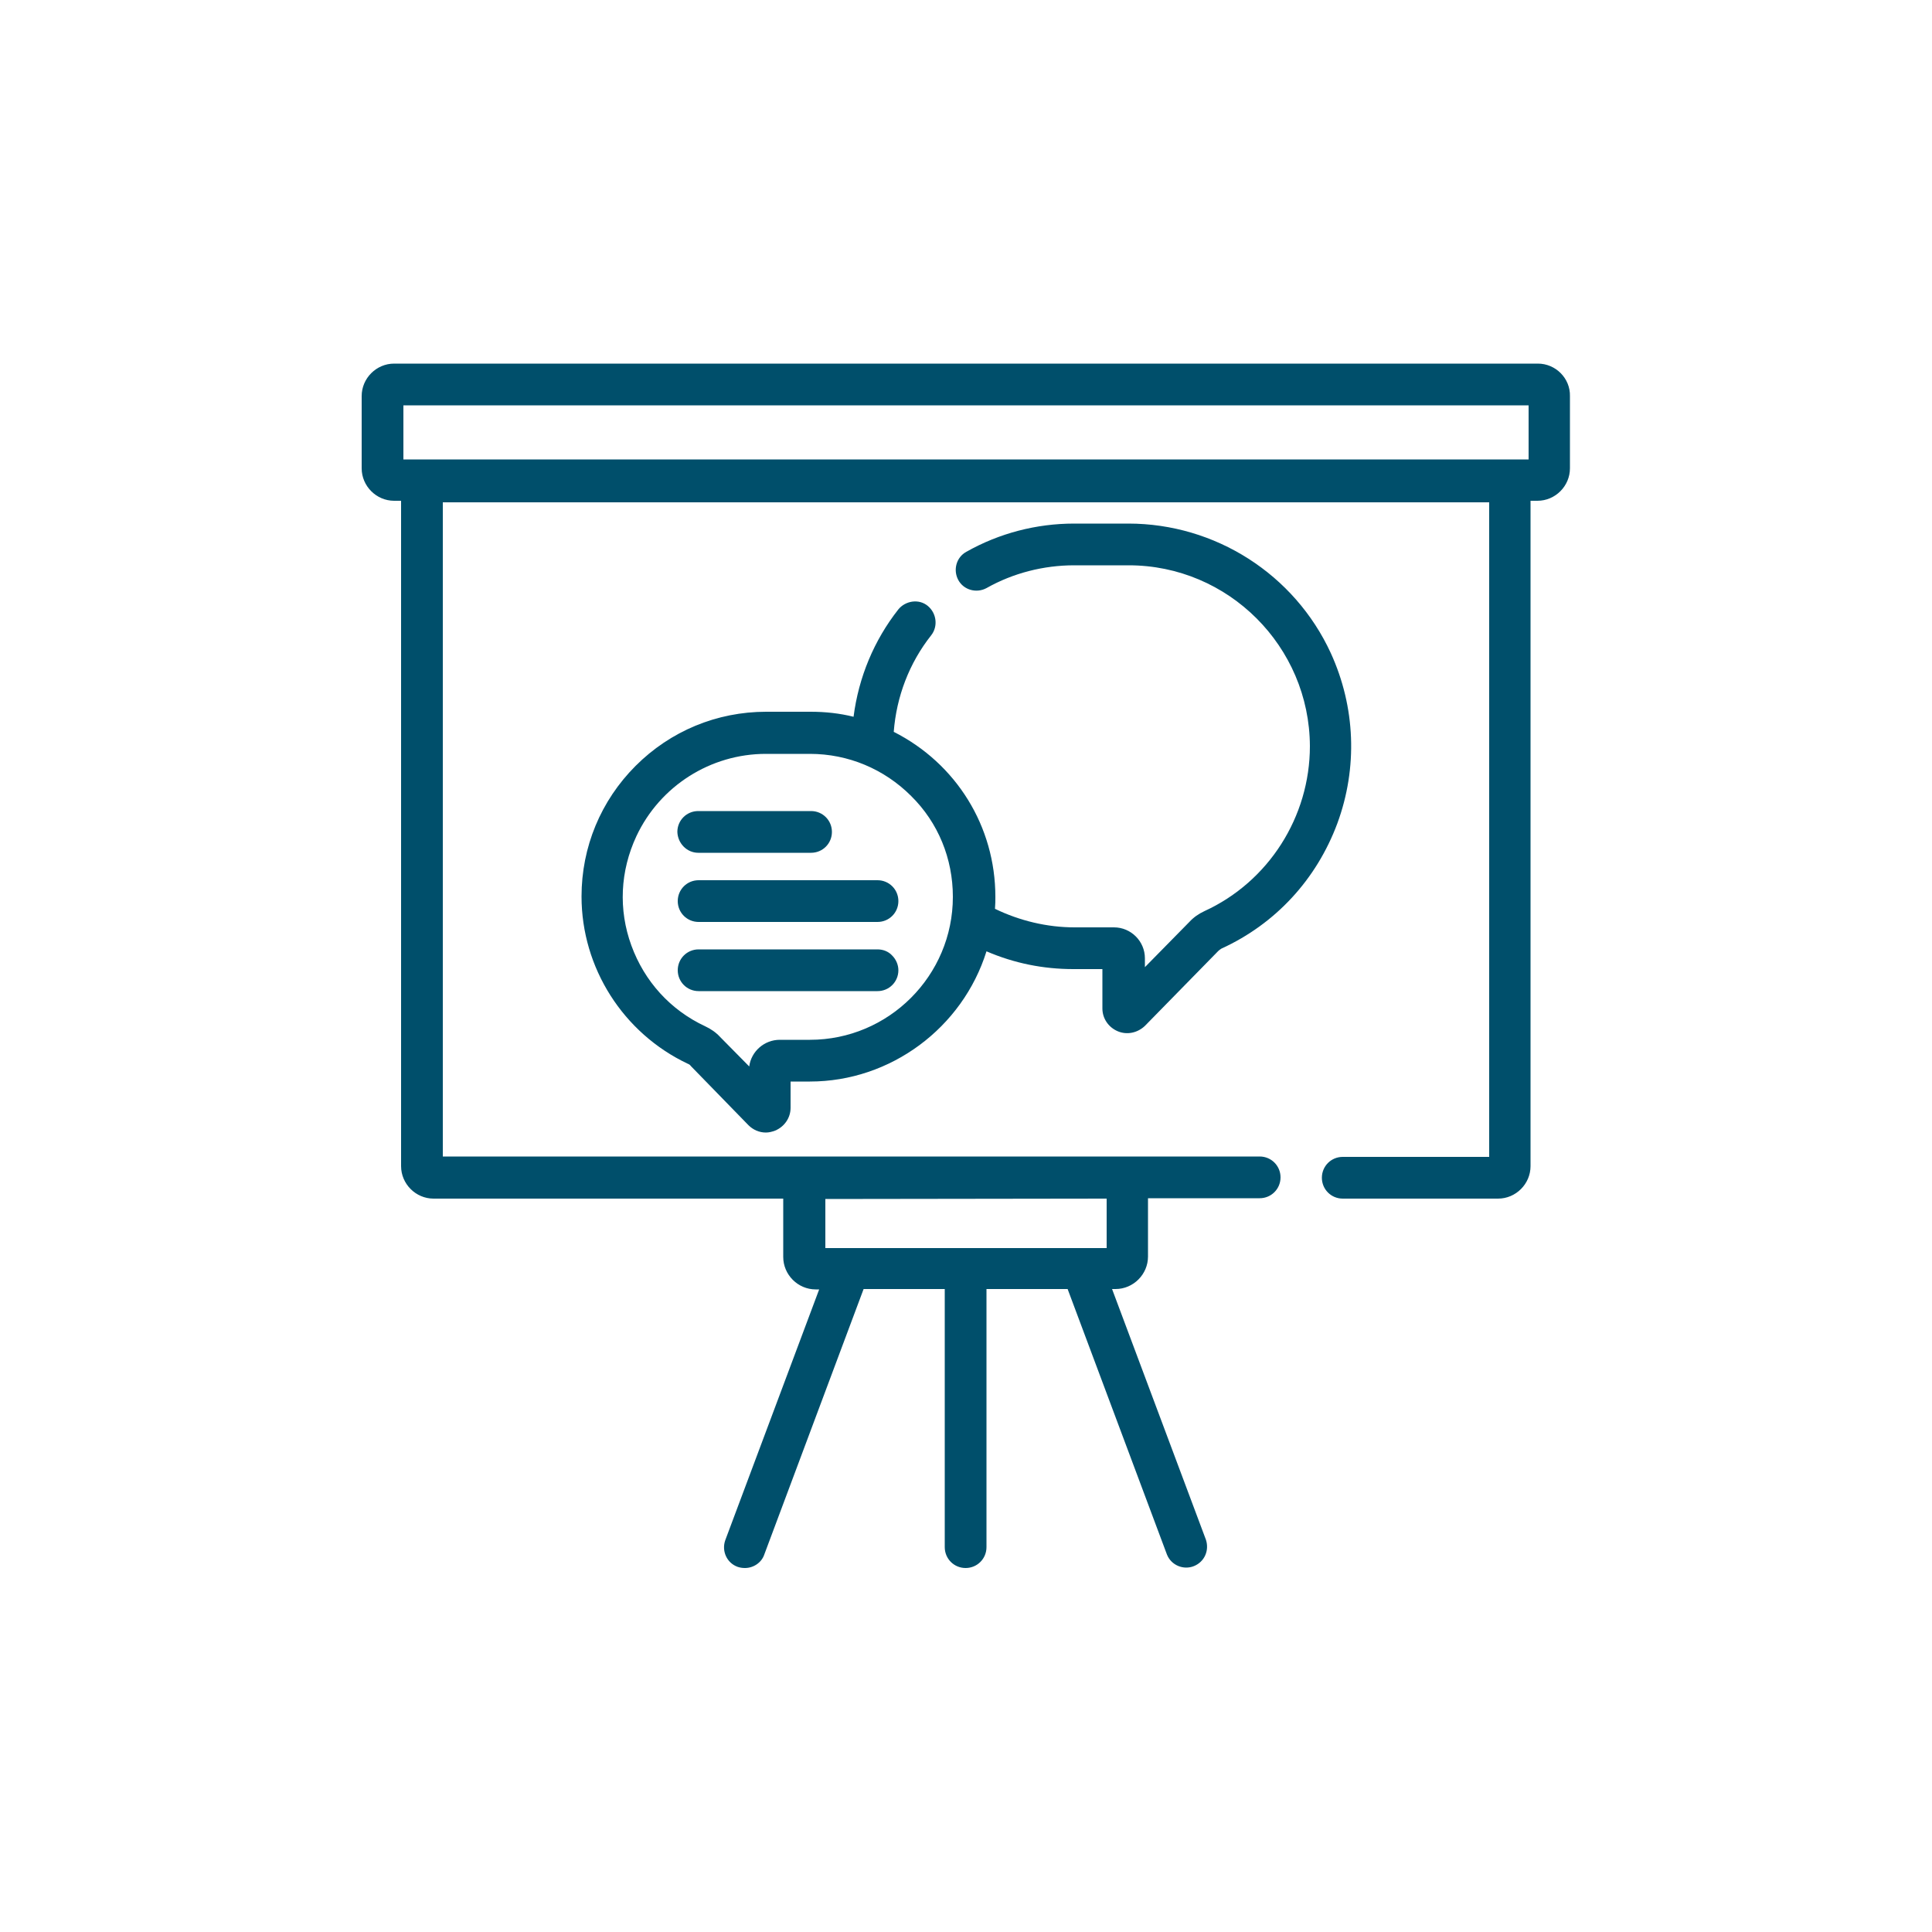
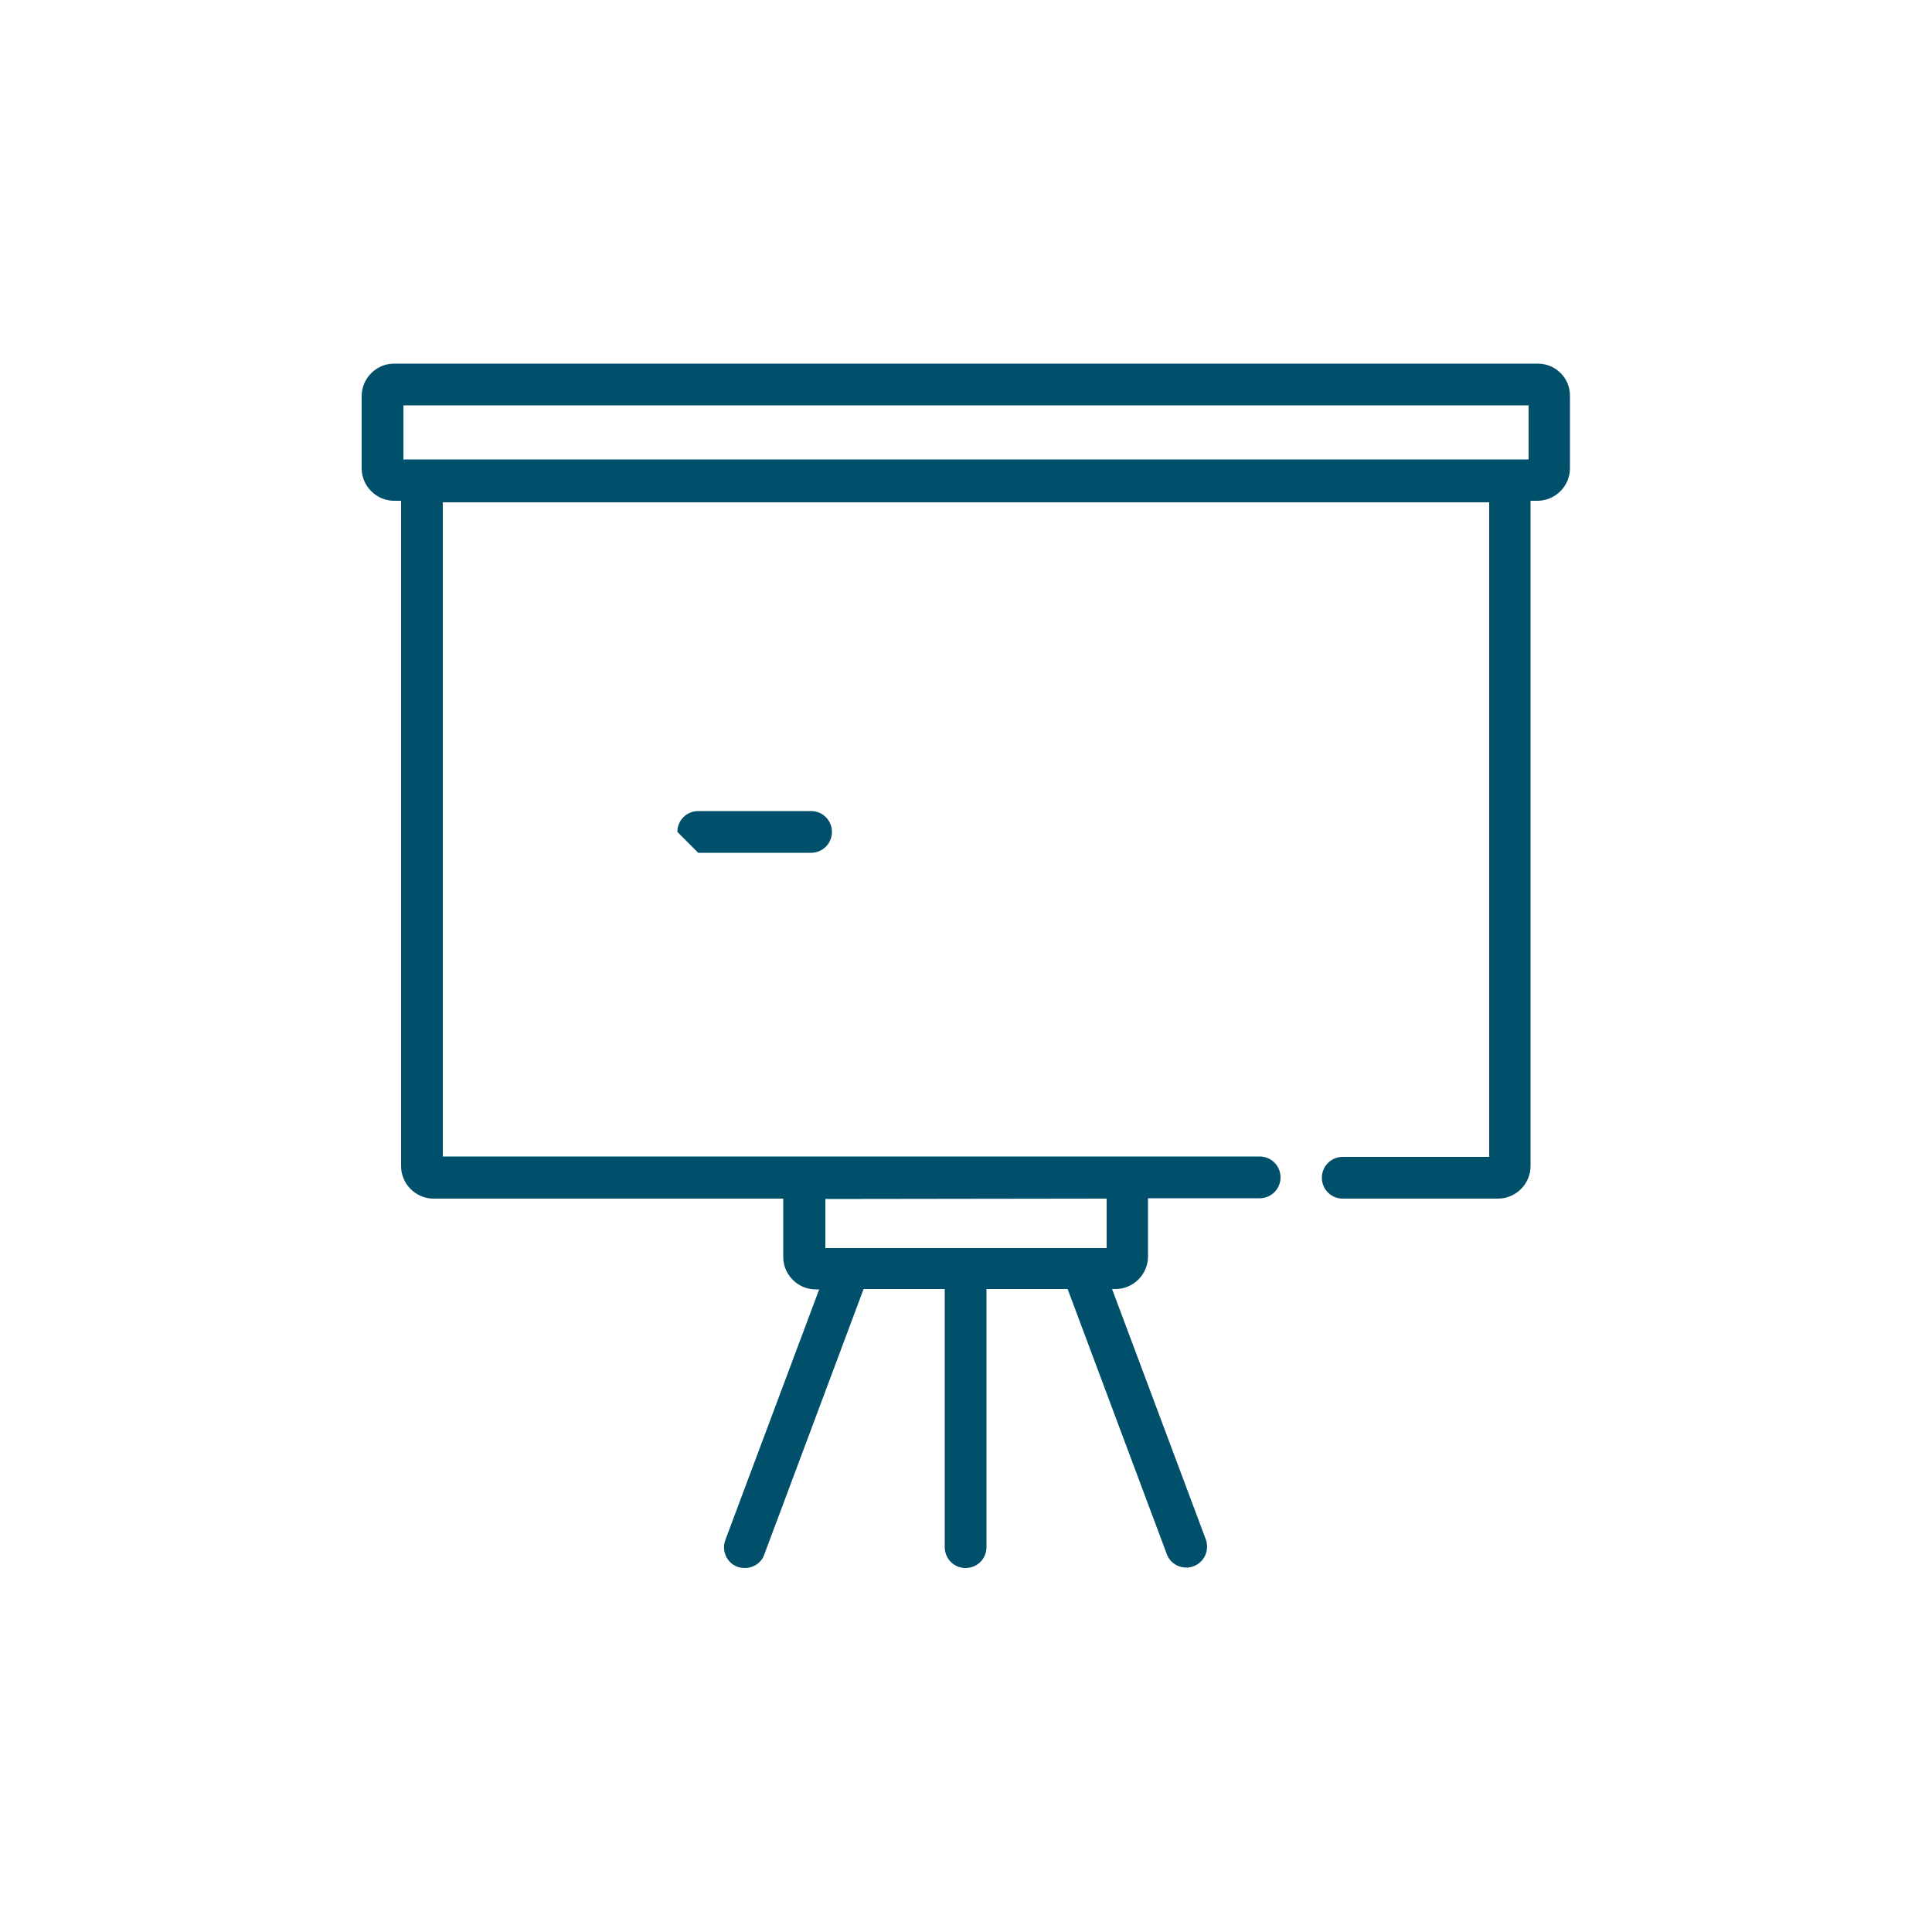
<svg xmlns="http://www.w3.org/2000/svg" version="1.1" id="Calque_1" x="0px" y="0px" viewBox="0 0 500 500" style="enable-background:new 0 0 500 500;" xml:space="preserve">
  <style type="text/css">
	.st0{fill:#004F6B;}
</style>
  <g>
-     <path class="st0" d="M180.7,220.7h29.2c3,0,5.4-2.4,5.4-5.4s-2.4-5.4-5.4-5.4h-29.2c-3,0-5.4,2.4-5.4,5.4   C175.4,218.3,177.8,220.7,180.7,220.7z" />
-     <path class="st0" d="M227.1,245.7h-46.3c-3,0-5.4,2.4-5.4,5.4s2.4,5.4,5.4,5.4h46.3l0,0c3,0,5.4-2.4,5.4-5.4c0-1.4-0.6-2.8-1.6-3.8   C229.9,246.2,228.5,245.7,227.1,245.7z" />
+     <path class="st0" d="M180.7,220.7h29.2c3,0,5.4-2.4,5.4-5.4s-2.4-5.4-5.4-5.4h-29.2c-3,0-5.4,2.4-5.4,5.4   z" />
    <path class="st0" d="M398,94.1L398,94.1H102c-4.6,0-8.4,3.8-8.4,8.4v18.7c0,4.6,3.8,8.4,8.4,8.4h1.8v172.2c0,4.6,3.8,8.4,8.4,8.4   h90.5v15.1c0,4.6,3.8,8.4,8.4,8.4h0.9l-24.3,64.9c-1,2.8,0.4,5.9,3.2,6.9c0.6,0.2,1.2,0.3,1.9,0.3l0,0c2.2,0,4.3-1.4,5-3.5   l25.7-68.7h21v66.8c0,3,2.4,5.4,5.4,5.4s5.4-2.4,5.4-5.4v-66.8h21l25.7,68.7c1.1,2.8,4.3,4.1,7,3s4-4,3.1-6.8l-24.3-64.9h0.9   c4.6,0,8.4-3.8,8.4-8.4v-15.1H326c3,0,5.4-2.4,5.4-5.4s-2.4-5.4-5.4-5.4H114.6V130h270.8v169.4h-37.9c-3,0-5.4,2.4-5.4,5.4   s2.4,5.4,5.4,5.4h40.2c4.6,0,8.4-3.8,8.4-8.4V129.6h1.8c4.6,0,8.4-3.8,8.4-8.4v-18.7C406.4,97.9,402.6,94.1,398,94.1z M286.4,310.2   V323h-72.8v-12.7L286.4,310.2L286.4,310.2z M395.6,104.9v14H104.4v-14H395.6z" />
-     <path class="st0" d="M289.3,266.9c2.4,1,5.1,0.4,7-1.4l19-19.4c0.2-0.2,0.5-0.4,0.8-0.6c14-6.4,24.6-17.9,30-32.4   c5.3-14.4,4.7-30.1-1.7-44.1c-9.4-20.4-29.9-33.5-52.4-33.5l0,0h-14c-9.8,0-19.4,2.5-27.9,7.3c-2.6,1.4-3.5,4.7-2.1,7.3   s4.7,3.5,7.3,2.1c6.9-3.9,14.8-5.9,22.7-5.9h14h0.1c25.8,0,46.8,21,46.9,46.8c0,18.3-10.7,35.1-27.3,42.7c-1.5,0.7-2.8,1.6-3.9,2.8   l-11.5,11.7V248c0-4.4-3.6-8-8-8h-10.2l0,0c-7.1,0-14.2-1.7-20.6-4.8c0.1-1.2,0.1-2.2,0.1-3.1c0-18.2-10.1-34.5-26.3-42.7   c0.7-9.1,4-17.8,9.7-25c1.8-2.3,1.4-5.7-0.9-7.6c-1.1-0.9-2.5-1.3-4-1.1c-1.4,0.2-2.7,0.9-3.6,2c-6.3,8-10.3,17.6-11.6,27.8   c-3.6-0.9-7.3-1.3-11.1-1.3c0,0,0,0-0.1,0h-11.4l0,0c-12.8,0-24.8,5-33.8,14s-14,21-14,33.8c0,18.5,10.8,35.4,27.5,43.3   c0.3,0.1,0.6,0.3,0.8,0.6l14.9,15.3c1.2,1.2,2.8,1.9,4.5,1.9c0.8,0,1.6-0.2,2.4-0.5c2.4-1,4-3.3,4-5.9v-6.8h5   c20.9,0,39.5-13.9,45.7-33.7c7.2,3.1,14.7,4.6,22.5,4.6c0,0,0,0,0.1,0h7.4V261C285.3,263.6,286.9,265.9,289.3,266.9z M246.6,232.1   c0,20.4-16.6,37-37,37h-7.8c-4,0-7.4,3-7.9,6.9l-7.5-7.6c-1.1-1.2-2.4-2.1-3.9-2.8c-9-4.2-15.7-11.6-19.1-20.9   c-3.4-9.3-2.9-19.3,1.3-28.3c6.1-13,19.2-21.3,33.5-21.3l0,0h11.4c9.9,0,19.2,3.9,26.2,10.9C242.8,212.9,246.6,222.2,246.6,232.1z" />
-     <path class="st0" d="M227.1,227.8h-46.3c-3,0-5.4,2.4-5.4,5.4s2.4,5.4,5.4,5.4h46.3l0,0c3,0,5.4-2.4,5.4-5.4   S230.1,227.8,227.1,227.8z" />
  </g>
</svg>